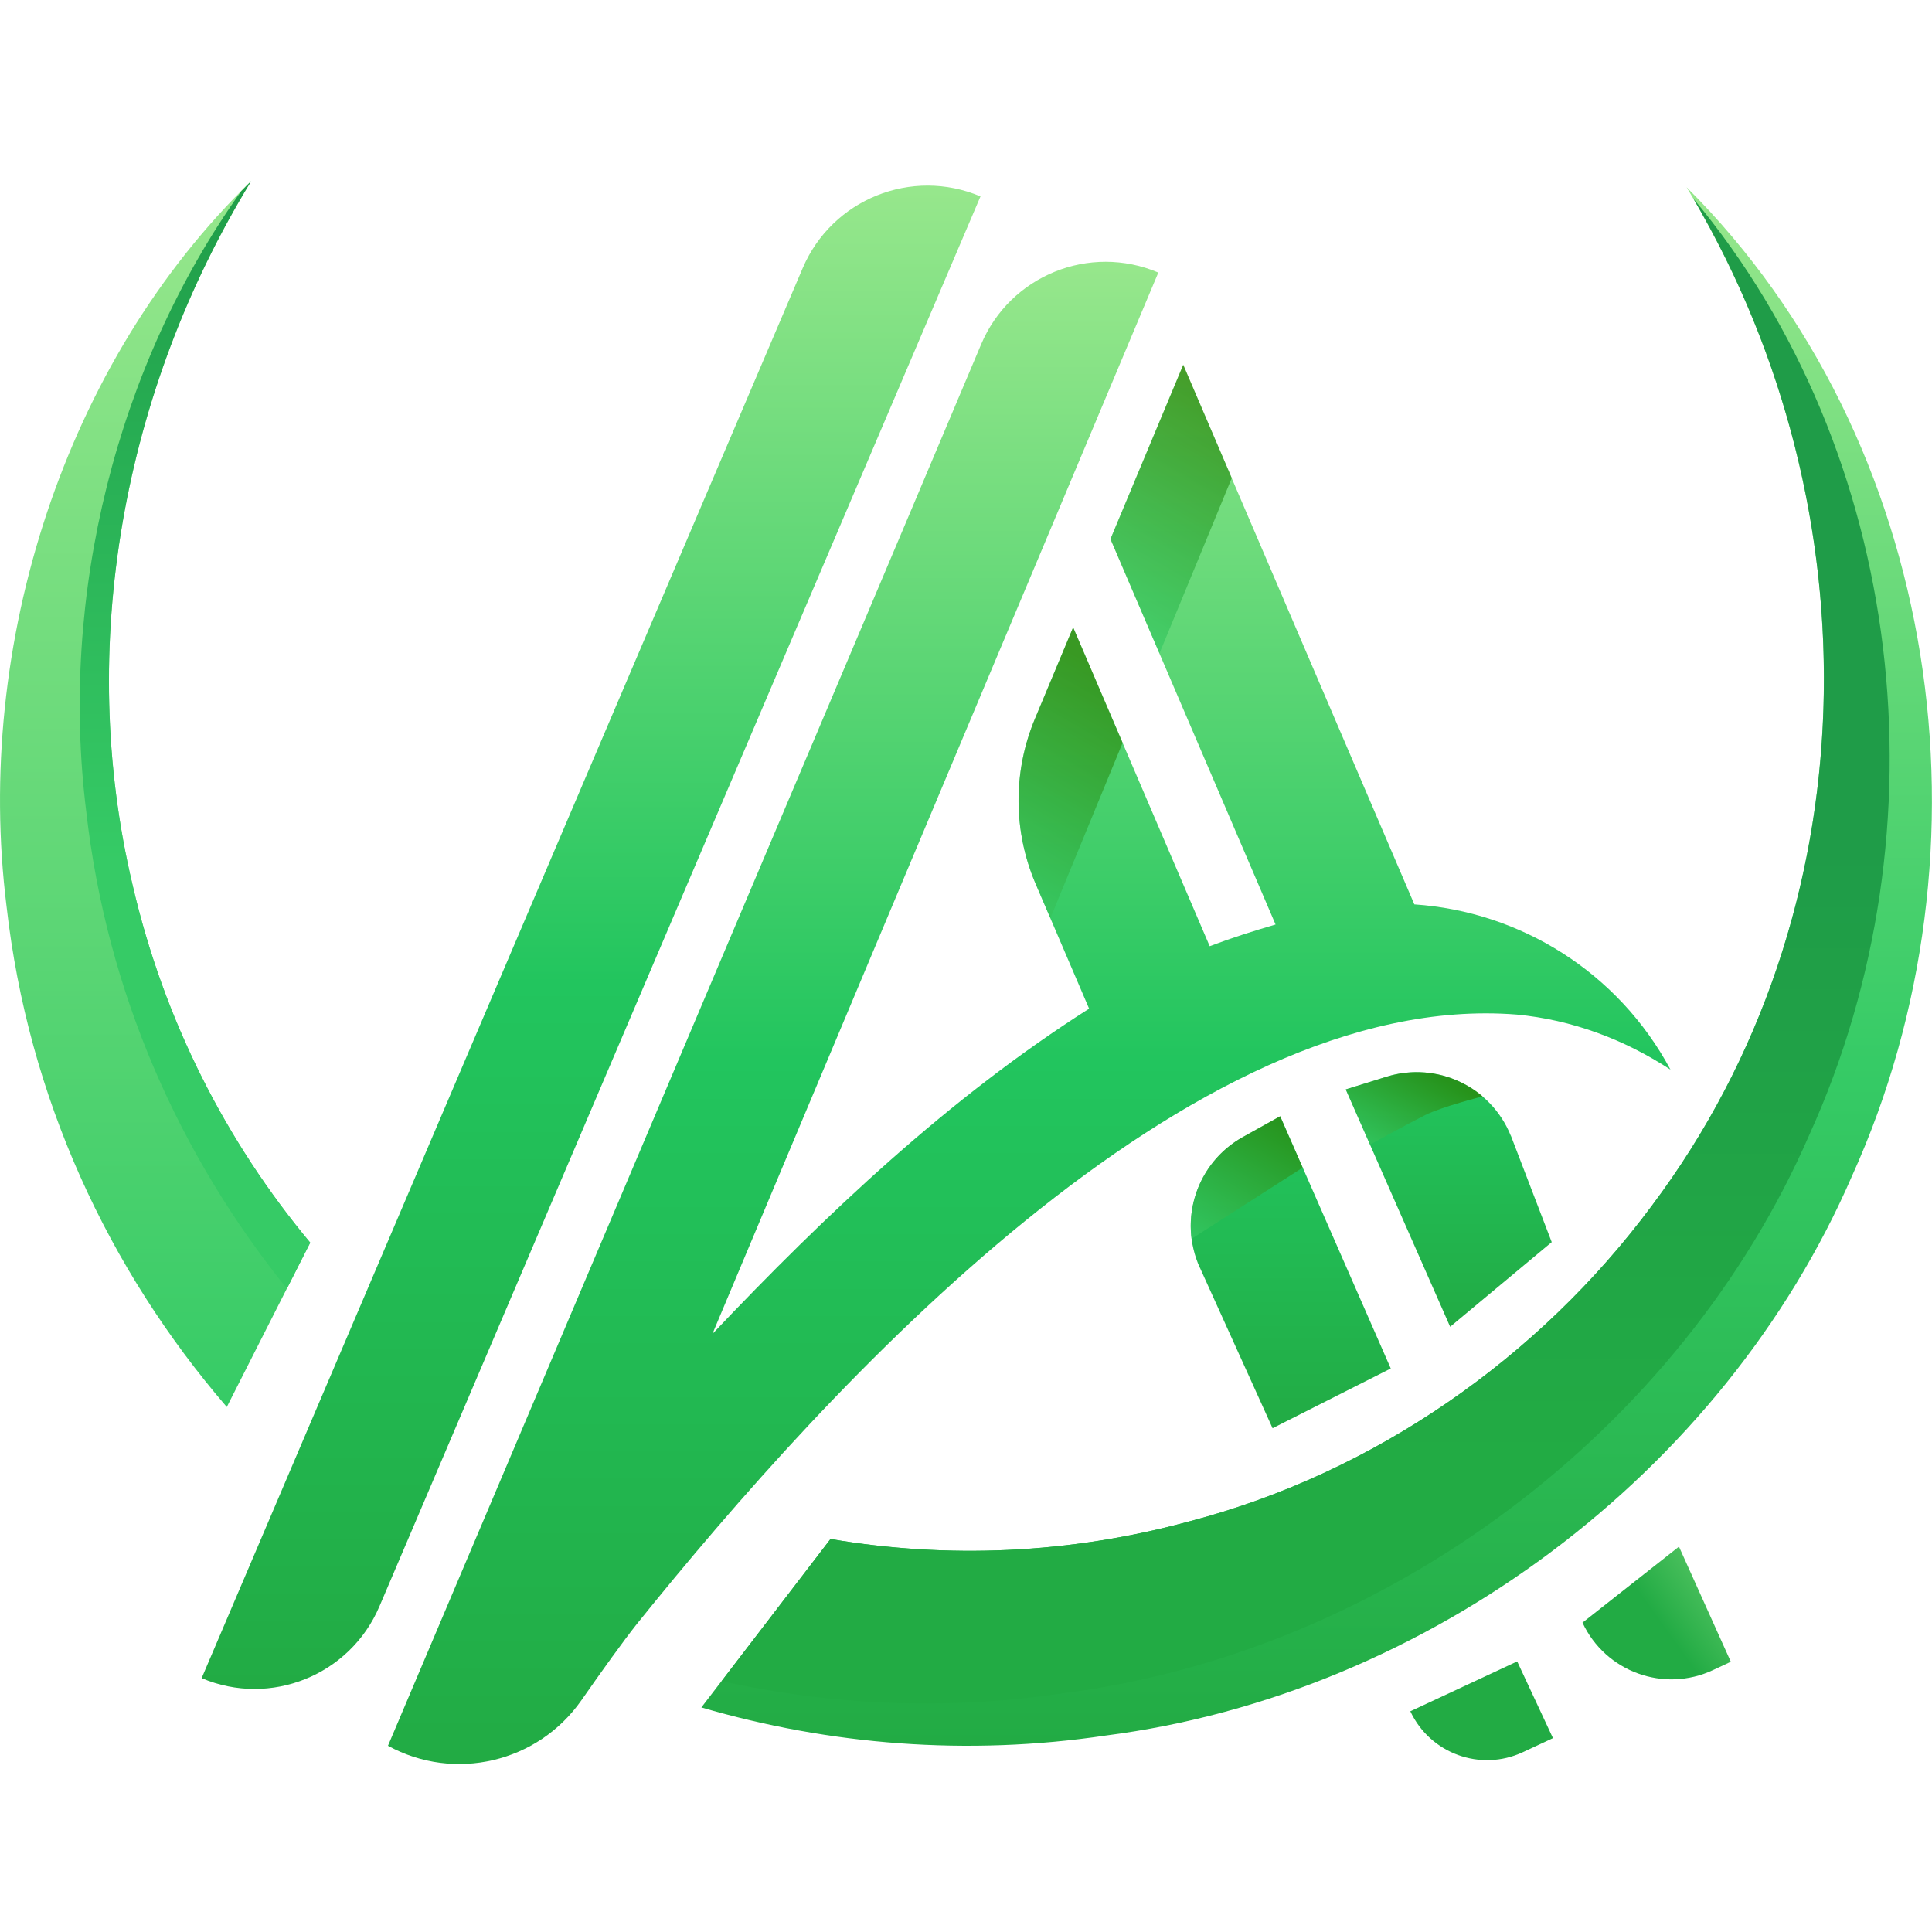
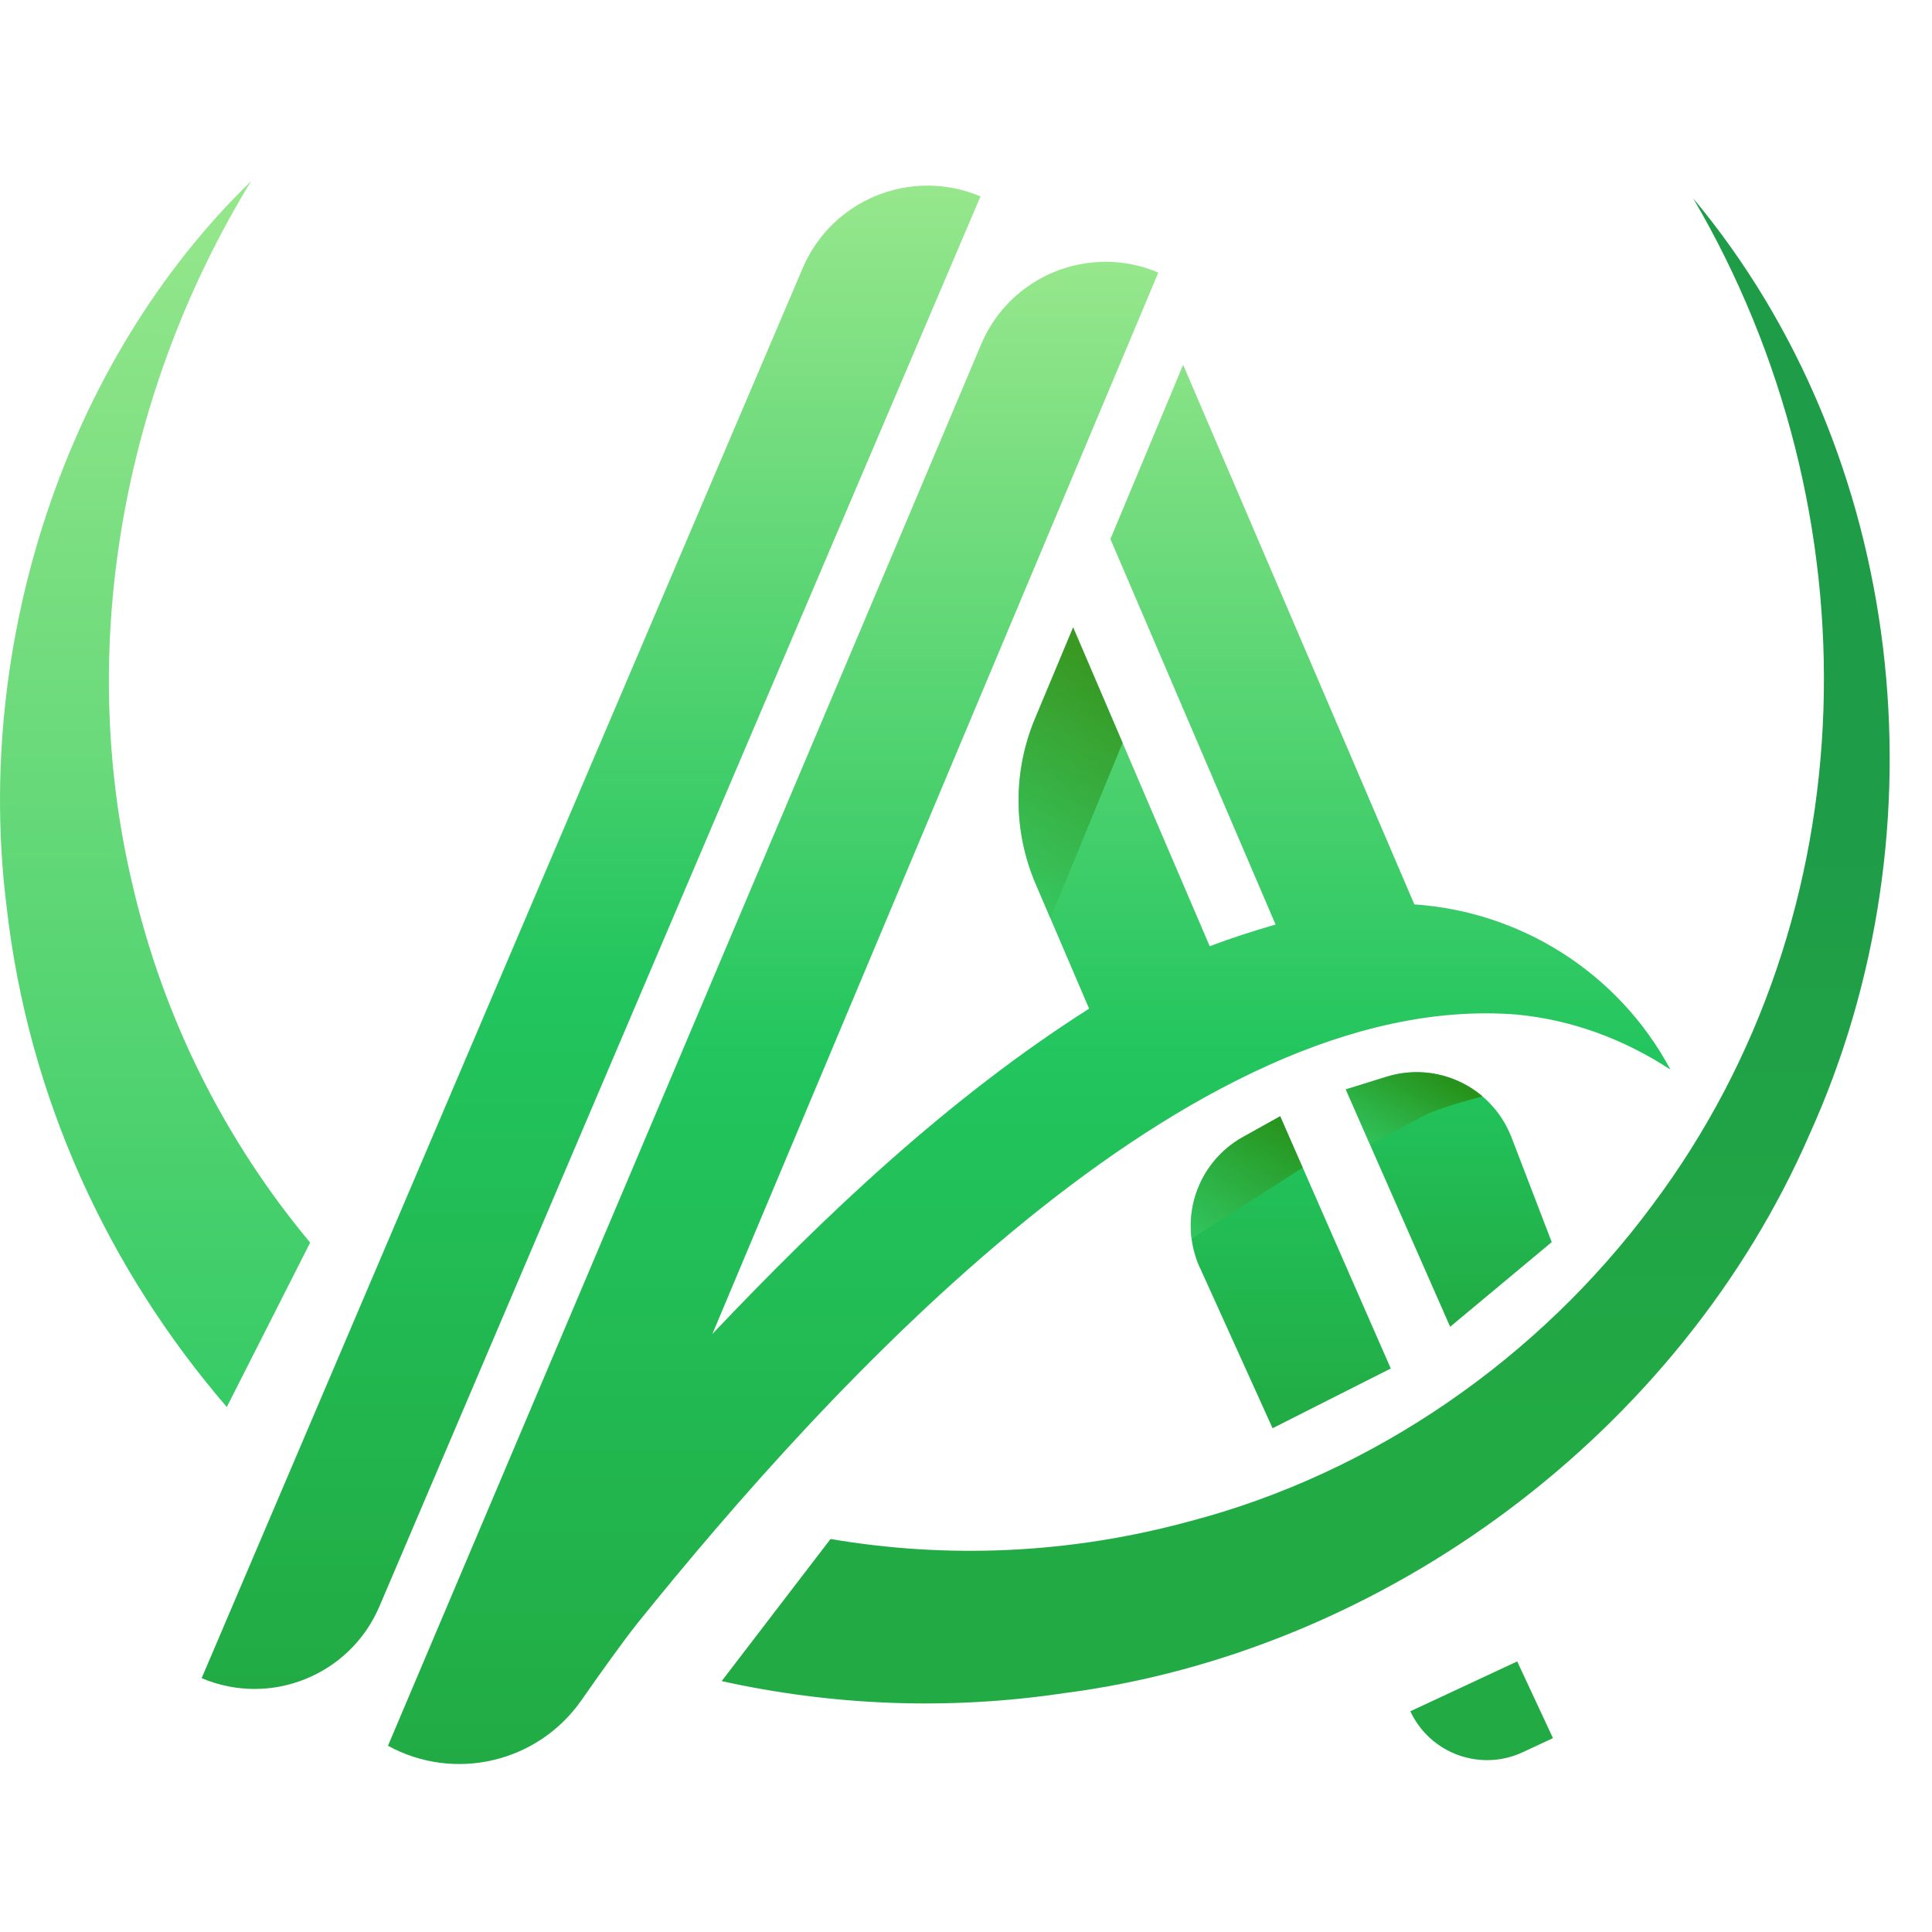
<svg xmlns="http://www.w3.org/2000/svg" width="64" height="64" viewBox="0 0 64 64" fill="none">
  <g clip-path="url(#clip0_2306_18652)">
    <path d="M6.68 55.591L26.591 8.881C27.564 6.601 30.197 5.539 32.48 6.506L12.568 53.216C11.595 55.496 8.959 56.559 6.68 55.591Z" fill="url(#paint0_linear_2306_18652)" />
    <path d="M7.515 46.611C3.589 42.052 0.933 36.36 0.216 30.017C-0.864 21.349 2.153 11.978 8.319 6C4.085 12.918 2.515 21.414 4.388 29.305C5.431 33.808 7.492 37.826 10.274 41.163L7.512 46.611H7.515Z" fill="url(#paint1_linear_2306_18652)" />
-     <path d="M23.234 56.561C27.483 57.803 32.033 58.176 36.629 57.492C47.307 56.118 57.074 48.805 61.344 38.971C66.257 28.128 64.3 14.601 55.871 6.203C62.172 16.62 62.051 30.169 54.721 39.936C50.978 44.986 45.518 48.786 39.436 50.387C35.407 51.489 31.358 51.637 27.511 50.981L23.234 56.561Z" fill="url(#paint2_linear_2306_18652)" />
    <path d="M39.438 50.387C35.408 51.489 31.36 51.637 27.512 50.981L23.906 55.689C27.549 56.494 31.373 56.665 35.232 56.09C45.91 54.716 55.676 47.403 59.947 37.569C64.526 27.458 63.132 15.013 56.089 6.57C62.168 16.937 61.969 30.284 54.726 39.936C50.982 44.986 45.523 48.785 39.441 50.387H39.438Z" fill="url(#paint3_linear_2306_18652)" />
    <path d="M39.748 41.993L42.156 47.312L46.071 45.333L42.409 36.977L41.175 37.664C39.644 38.516 39.024 40.398 39.745 41.993H39.748Z" fill="url(#paint4_linear_2306_18652)" />
    <path d="M50.049 37.619L51.403 41.147L48.038 43.951L44.578 36.088L45.927 35.668C47.598 35.149 49.39 35.996 50.046 37.619H50.049Z" fill="url(#paint5_linear_2306_18652)" />
    <path d="M46.851 29.956L39.193 12.085L36.784 17.856L42.255 30.626C41.551 30.831 40.822 31.061 40.073 31.344L35.548 20.781L34.28 23.815C33.551 25.565 33.56 27.533 34.306 29.277L36.078 33.413C31.44 36.36 27.349 40.233 23.599 44.189L38.371 9.029C36.092 8.062 33.461 9.127 32.5 11.41C27.492 23.293 12.852 57.831 12.852 57.831C15.058 59.039 17.818 58.386 19.259 56.325C19.949 55.335 20.636 54.379 21.093 53.801C27.424 45.933 39.403 32.743 50.249 33.609C52.064 33.783 53.782 34.417 55.336 35.432C53.6 32.196 50.356 30.197 46.854 29.959L46.851 29.956Z" fill="url(#paint6_linear_2306_18652)" />
    <path d="M46.719 56.688L50.259 55.037L51.444 57.578L50.445 58.044C49.042 58.698 47.373 58.09 46.719 56.688Z" fill="url(#paint7_linear_2306_18652)" />
-     <path d="M57.335 55.048L56.743 55.325C55.117 56.085 53.182 55.382 52.422 53.752L55.618 51.234L57.337 55.051L57.335 55.048Z" fill="url(#paint8_linear_2306_18652)" />
-     <path d="M10.276 41.163C7.494 37.826 5.43 33.808 4.39 29.305C2.517 21.414 4.087 12.918 8.321 6C8.209 6.109 8.097 6.224 7.988 6.336C3.855 12.138 1.967 19.745 2.856 26.876C3.532 32.86 5.938 38.266 9.505 42.688L10.279 41.163H10.276Z" fill="url(#paint9_linear_2306_18652)" />
    <g opacity="0.7">
      <path d="M35.55 20.781L34.283 23.815C33.554 25.565 33.562 27.533 34.308 29.278L34.796 30.413L37.188 24.606L35.55 20.784V20.781Z" fill="url(#paint10_linear_2306_18652)" />
-       <path d="M36.789 17.857L38.41 21.642L40.804 15.835L39.198 12.086L36.789 17.857Z" fill="url(#paint11_linear_2306_18652)" />
    </g>
    <path opacity="0.7" d="M42.406 36.977L41.173 37.664C39.942 38.351 39.3 39.702 39.473 41.037L43.152 38.679L42.406 36.977Z" fill="url(#paint12_linear_2306_18652)" />
    <path opacity="0.7" d="M45.935 35.668L44.586 36.088L45.391 37.914C45.391 37.914 46.644 37.221 47.205 36.941C47.766 36.66 49.114 36.318 49.114 36.318C48.262 35.595 47.07 35.315 45.935 35.668Z" fill="url(#paint13_linear_2306_18652)" />
  </g>
  <defs>
    <linearGradient id="paint0_linear_2306_18652" x1="19.581" y1="55.947" x2="19.581" y2="6.15" gradientUnits="userSpaceOnUse">
      <stop stop-color="#22AB44" />
      <stop offset="0.47" stop-color="#22C55E" />
      <stop offset="1" stop-color="#97E78C" />
    </linearGradient>
    <linearGradient id="paint1_linear_2306_18652" x1="5.137" y1="6" x2="5.137" y2="46.611" gradientUnits="userSpaceOnUse">
      <stop stop-color="#97E78C" />
      <stop offset="1" stop-color="#36CB66" />
    </linearGradient>
    <linearGradient id="paint2_linear_2306_18652" x1="43.614" y1="6.203" x2="43.614" y2="57.832" gradientUnits="userSpaceOnUse">
      <stop stop-color="#97E78C" />
      <stop offset="0.56" stop-color="#36CB66" />
      <stop offset="1" stop-color="#22AB44" />
    </linearGradient>
    <linearGradient id="paint3_linear_2306_18652" x1="43.252" y1="6.57" x2="43.252" y2="56.429" gradientUnits="userSpaceOnUse">
      <stop offset="0.43" stop-color="#1F9C48" />
      <stop offset="0.84" stop-color="#22AB44" />
    </linearGradient>
    <linearGradient id="paint4_linear_2306_18652" x1="42.759" y1="47.315" x2="42.759" y2="36.979" gradientUnits="userSpaceOnUse">
      <stop stop-color="#22AB44" />
      <stop offset="1" stop-color="#22C55E" />
    </linearGradient>
    <linearGradient id="paint5_linear_2306_18652" x1="47.993" y1="43.951" x2="47.993" y2="35.514" gradientUnits="userSpaceOnUse">
      <stop stop-color="#22AB44" />
      <stop offset="1" stop-color="#22C55E" />
    </linearGradient>
    <linearGradient id="paint6_linear_2306_18652" x1="34.09" y1="58.434" x2="34.09" y2="8.67" gradientUnits="userSpaceOnUse">
      <stop stop-color="#22AB44" />
      <stop offset="0.47" stop-color="#22C55E" />
      <stop offset="1" stop-color="#97E78C" />
    </linearGradient>
    <linearGradient id="paint7_linear_2306_18652" x1="47.386" y1="58.009" x2="55.88" y2="53.629" gradientUnits="userSpaceOnUse">
      <stop offset="0.63" stop-color="#22AB44" />
      <stop offset="1" stop-color="#97E78C" />
    </linearGradient>
    <linearGradient id="paint8_linear_2306_18652" x1="53.44" y1="55.32" x2="59.998" y2="50.612" gradientUnits="userSpaceOnUse">
      <stop offset="0.27" stop-color="#22AB44" />
      <stop offset="1" stop-color="#97E78C" />
    </linearGradient>
    <linearGradient id="paint9_linear_2306_18652" x1="6.46" y1="6" x2="6.46" y2="42.688" gradientUnits="userSpaceOnUse">
      <stop stop-color="#1F9C48" />
      <stop offset="0.62" stop-color="#36CB66" />
    </linearGradient>
    <linearGradient id="paint10_linear_2306_18652" x1="32.62" y1="30.021" x2="36.977" y2="22.472" gradientUnits="userSpaceOnUse">
      <stop stop-color="#38CB66" />
      <stop offset="1" stop-color="#297F00" />
    </linearGradient>
    <linearGradient id="paint11_linear_2306_18652" x1="36.638" y1="20.619" x2="40.97" y2="13.112" gradientUnits="userSpaceOnUse">
      <stop stop-color="#38CB66" />
      <stop offset="1" stop-color="#297F00" />
    </linearGradient>
    <linearGradient id="paint12_linear_2306_18652" x1="40.043" y1="41.365" x2="42.535" y2="37.05" gradientUnits="userSpaceOnUse">
      <stop stop-color="#38CB66" />
      <stop offset="1" stop-color="#297F00" />
    </linearGradient>
    <linearGradient id="paint13_linear_2306_18652" x1="45.716" y1="38.379" x2="47.241" y2="35.455" gradientUnits="userSpaceOnUse">
      <stop stop-color="#38CB66" />
      <stop offset="1" stop-color="#297F00" />
    </linearGradient>
    <clipPath id="clip0_2306_18652">
      <rect width="64" height="52.436" fill="white" transform="translate(0 6)" />
    </clipPath>
  </defs>
</svg>